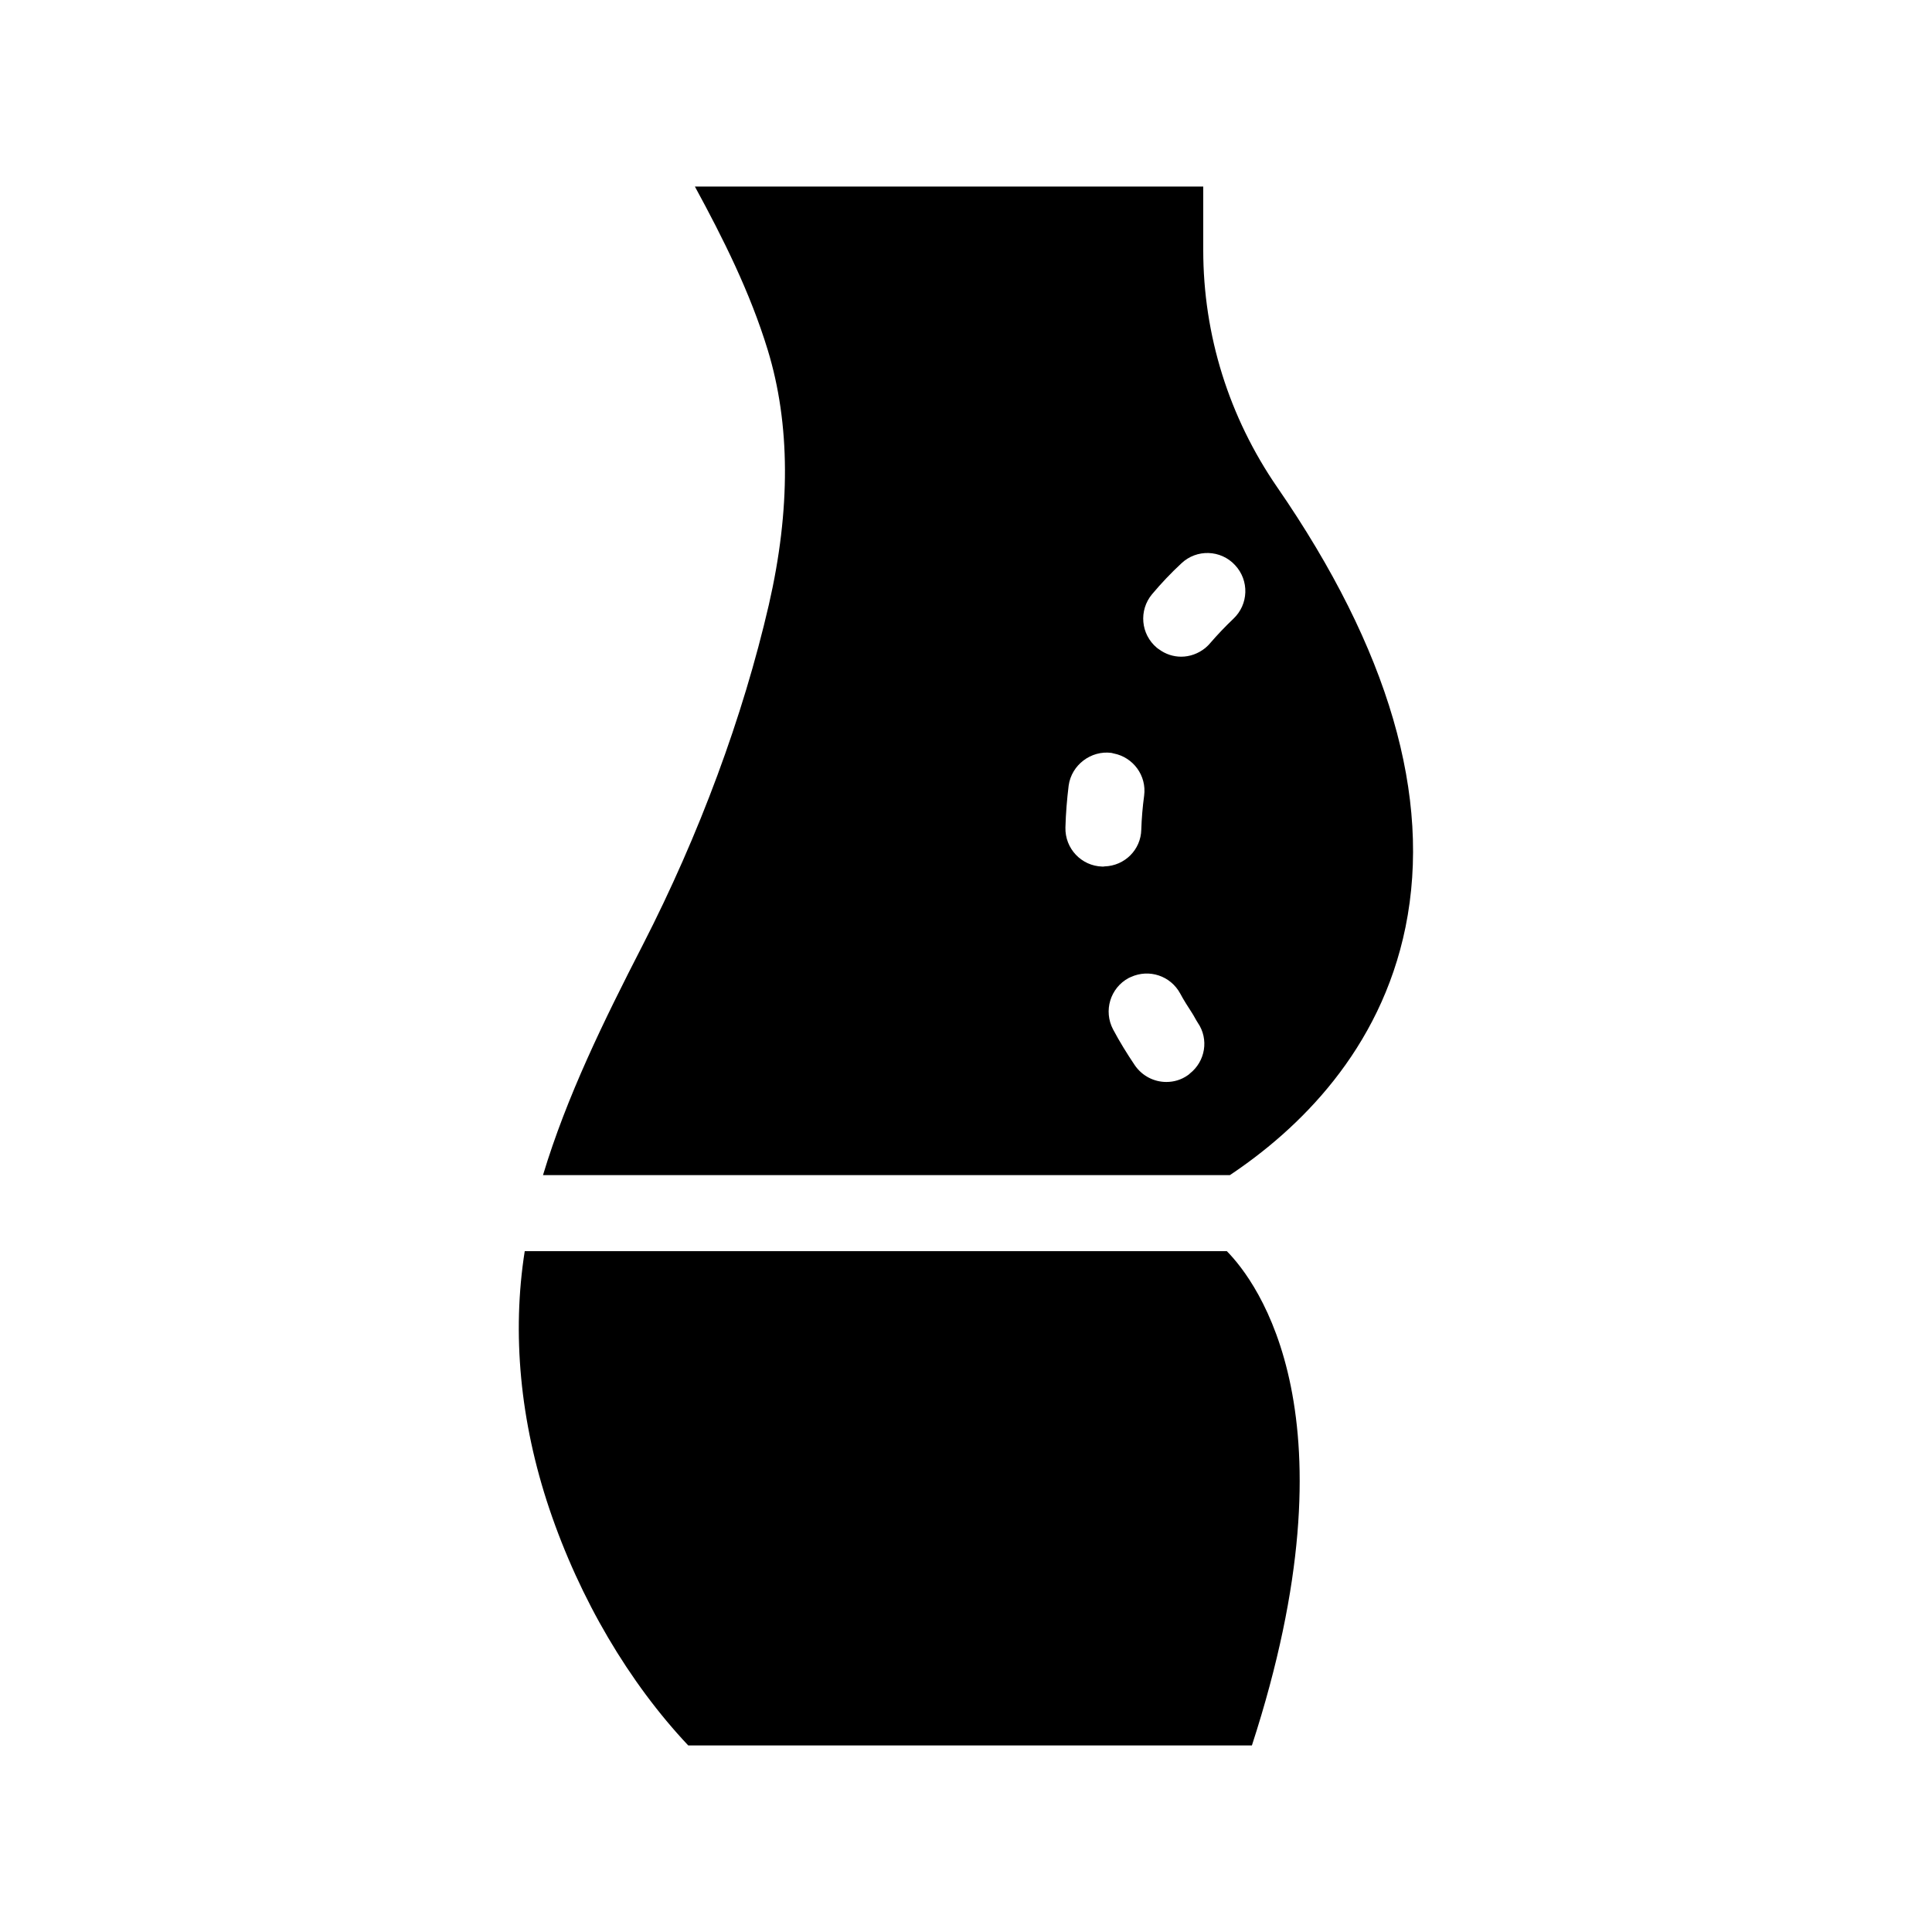
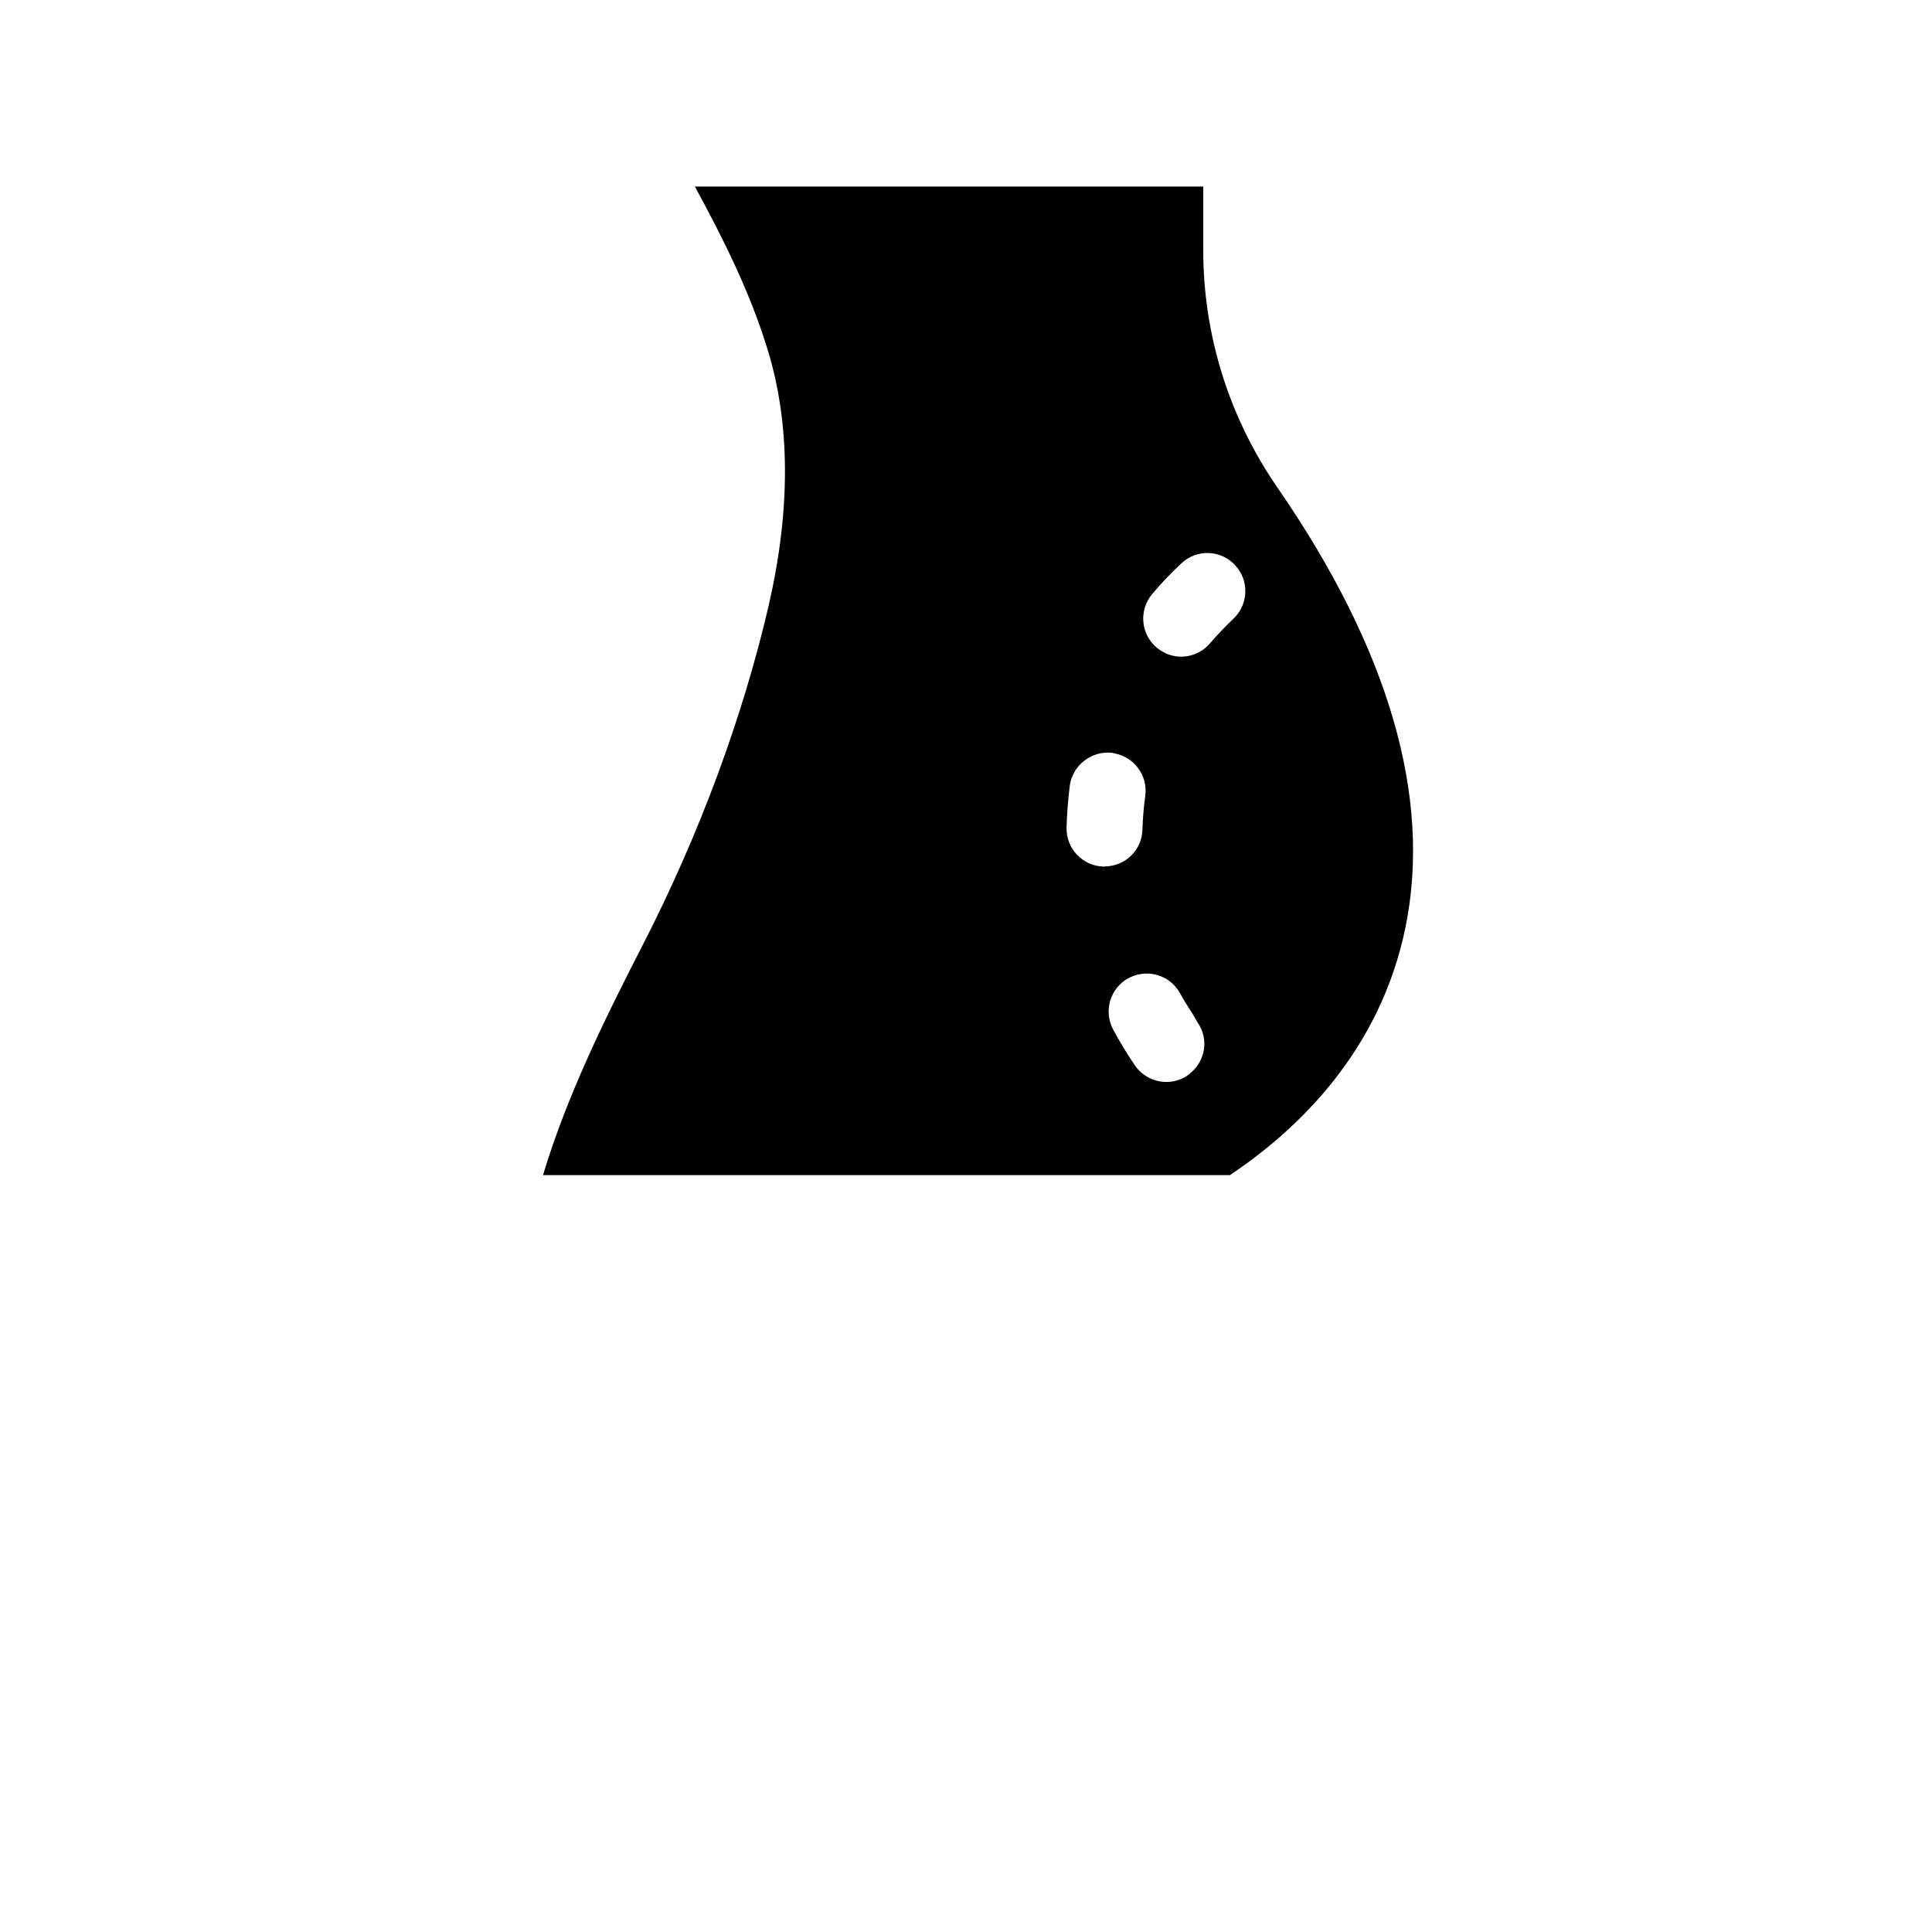
<svg xmlns="http://www.w3.org/2000/svg" fill="#000000" width="800px" height="800px" version="1.1" viewBox="144 144 512 512">
  <g>
-     <path d="m482.52 273.19c-12.848-18.641-19.648-40.406-19.648-62.926v-16.828h-134.72c7.457 13.703 14.609 27.961 19.297 43.277 5.996 19.598 6.098 42.32 0.301 67.562-6.852 29.676-18.391 60.859-33.402 90.133-10.379 20.203-20.152 40.152-26.449 61.012h182.03c18.035-12.043 39.852-32.898 46.551-65.746 7-34.465-4.434-73.664-33.957-116.48zm-46.098 100.46h-0.301c-5.543-0.152-9.926-4.785-9.773-10.379 0.102-3.68 0.402-7.406 0.855-11.082 0.754-5.492 5.945-9.371 11.336-8.664 0.203 0.051 0.402 0.102 0.605 0.152 5.188 1.008 8.766 5.894 8.062 11.184-0.402 2.973-0.656 5.996-0.754 8.969-0.102 5.391-4.434 9.621-9.723 9.773-0.109-0.004-0.211 0.047-0.309 0.047zm22.871 54.867c-0.051 0.051-0.051 0.102-0.102 0.102-0.152 0.152-0.301 0.25-0.453 0.352-1.715 1.211-3.68 1.762-5.644 1.762-3.223 0-6.398-1.562-8.363-4.434-2.066-3.074-4.031-6.246-5.742-9.473-2.621-4.938-0.754-11.035 4.133-13.652 0.203-0.102 0.352-0.152 0.555-0.25 4.836-2.215 10.531-0.352 13.098 4.383 0.906 1.715 2.016 3.426 3.125 5.141 0.555 0.855 0.957 1.715 1.512 2.57 3.023 4.379 2.016 10.273-2.117 13.5zm11.539-120.51c-2.117 2.016-4.18 4.18-6.098 6.398-0.402 0.504-0.855 0.906-1.309 1.309-1.863 1.512-4.133 2.316-6.398 2.316-2.066 0-4.133-0.656-5.894-1.965-0.203-0.152-0.402-0.25-0.555-0.402-4.281-3.578-4.836-9.926-1.258-14.207 2.418-2.871 4.988-5.594 7.758-8.16 4.031-3.828 10.43-3.629 14.207 0.453 3.828 4.078 3.625 10.43-0.453 14.258z" />
-     <path d="m283.06 475.57c-3.426 21.766-1.258 45.141 6.5 68.215 8.113 24.082 21.16 46.148 36.828 62.773h149.38c28.363-87.211 1.359-122.88-6.648-130.99z" />
+     <path d="m482.52 273.19c-12.848-18.641-19.648-40.406-19.648-62.926v-16.828h-134.72c7.457 13.703 14.609 27.961 19.297 43.277 5.996 19.598 6.098 42.32 0.301 67.562-6.852 29.676-18.391 60.859-33.402 90.133-10.379 20.203-20.152 40.152-26.449 61.012h182.03c18.035-12.043 39.852-32.898 46.551-65.746 7-34.465-4.434-73.664-33.957-116.48zm-46.098 100.46c-5.543-0.152-9.926-4.785-9.773-10.379 0.102-3.68 0.402-7.406 0.855-11.082 0.754-5.492 5.945-9.371 11.336-8.664 0.203 0.051 0.402 0.102 0.605 0.152 5.188 1.008 8.766 5.894 8.062 11.184-0.402 2.973-0.656 5.996-0.754 8.969-0.102 5.391-4.434 9.621-9.723 9.773-0.109-0.004-0.211 0.047-0.309 0.047zm22.871 54.867c-0.051 0.051-0.051 0.102-0.102 0.102-0.152 0.152-0.301 0.25-0.453 0.352-1.715 1.211-3.68 1.762-5.644 1.762-3.223 0-6.398-1.562-8.363-4.434-2.066-3.074-4.031-6.246-5.742-9.473-2.621-4.938-0.754-11.035 4.133-13.652 0.203-0.102 0.352-0.152 0.555-0.25 4.836-2.215 10.531-0.352 13.098 4.383 0.906 1.715 2.016 3.426 3.125 5.141 0.555 0.855 0.957 1.715 1.512 2.57 3.023 4.379 2.016 10.273-2.117 13.5zm11.539-120.51c-2.117 2.016-4.18 4.18-6.098 6.398-0.402 0.504-0.855 0.906-1.309 1.309-1.863 1.512-4.133 2.316-6.398 2.316-2.066 0-4.133-0.656-5.894-1.965-0.203-0.152-0.402-0.25-0.555-0.402-4.281-3.578-4.836-9.926-1.258-14.207 2.418-2.871 4.988-5.594 7.758-8.16 4.031-3.828 10.43-3.629 14.207 0.453 3.828 4.078 3.625 10.43-0.453 14.258z" />
  </g>
</svg>